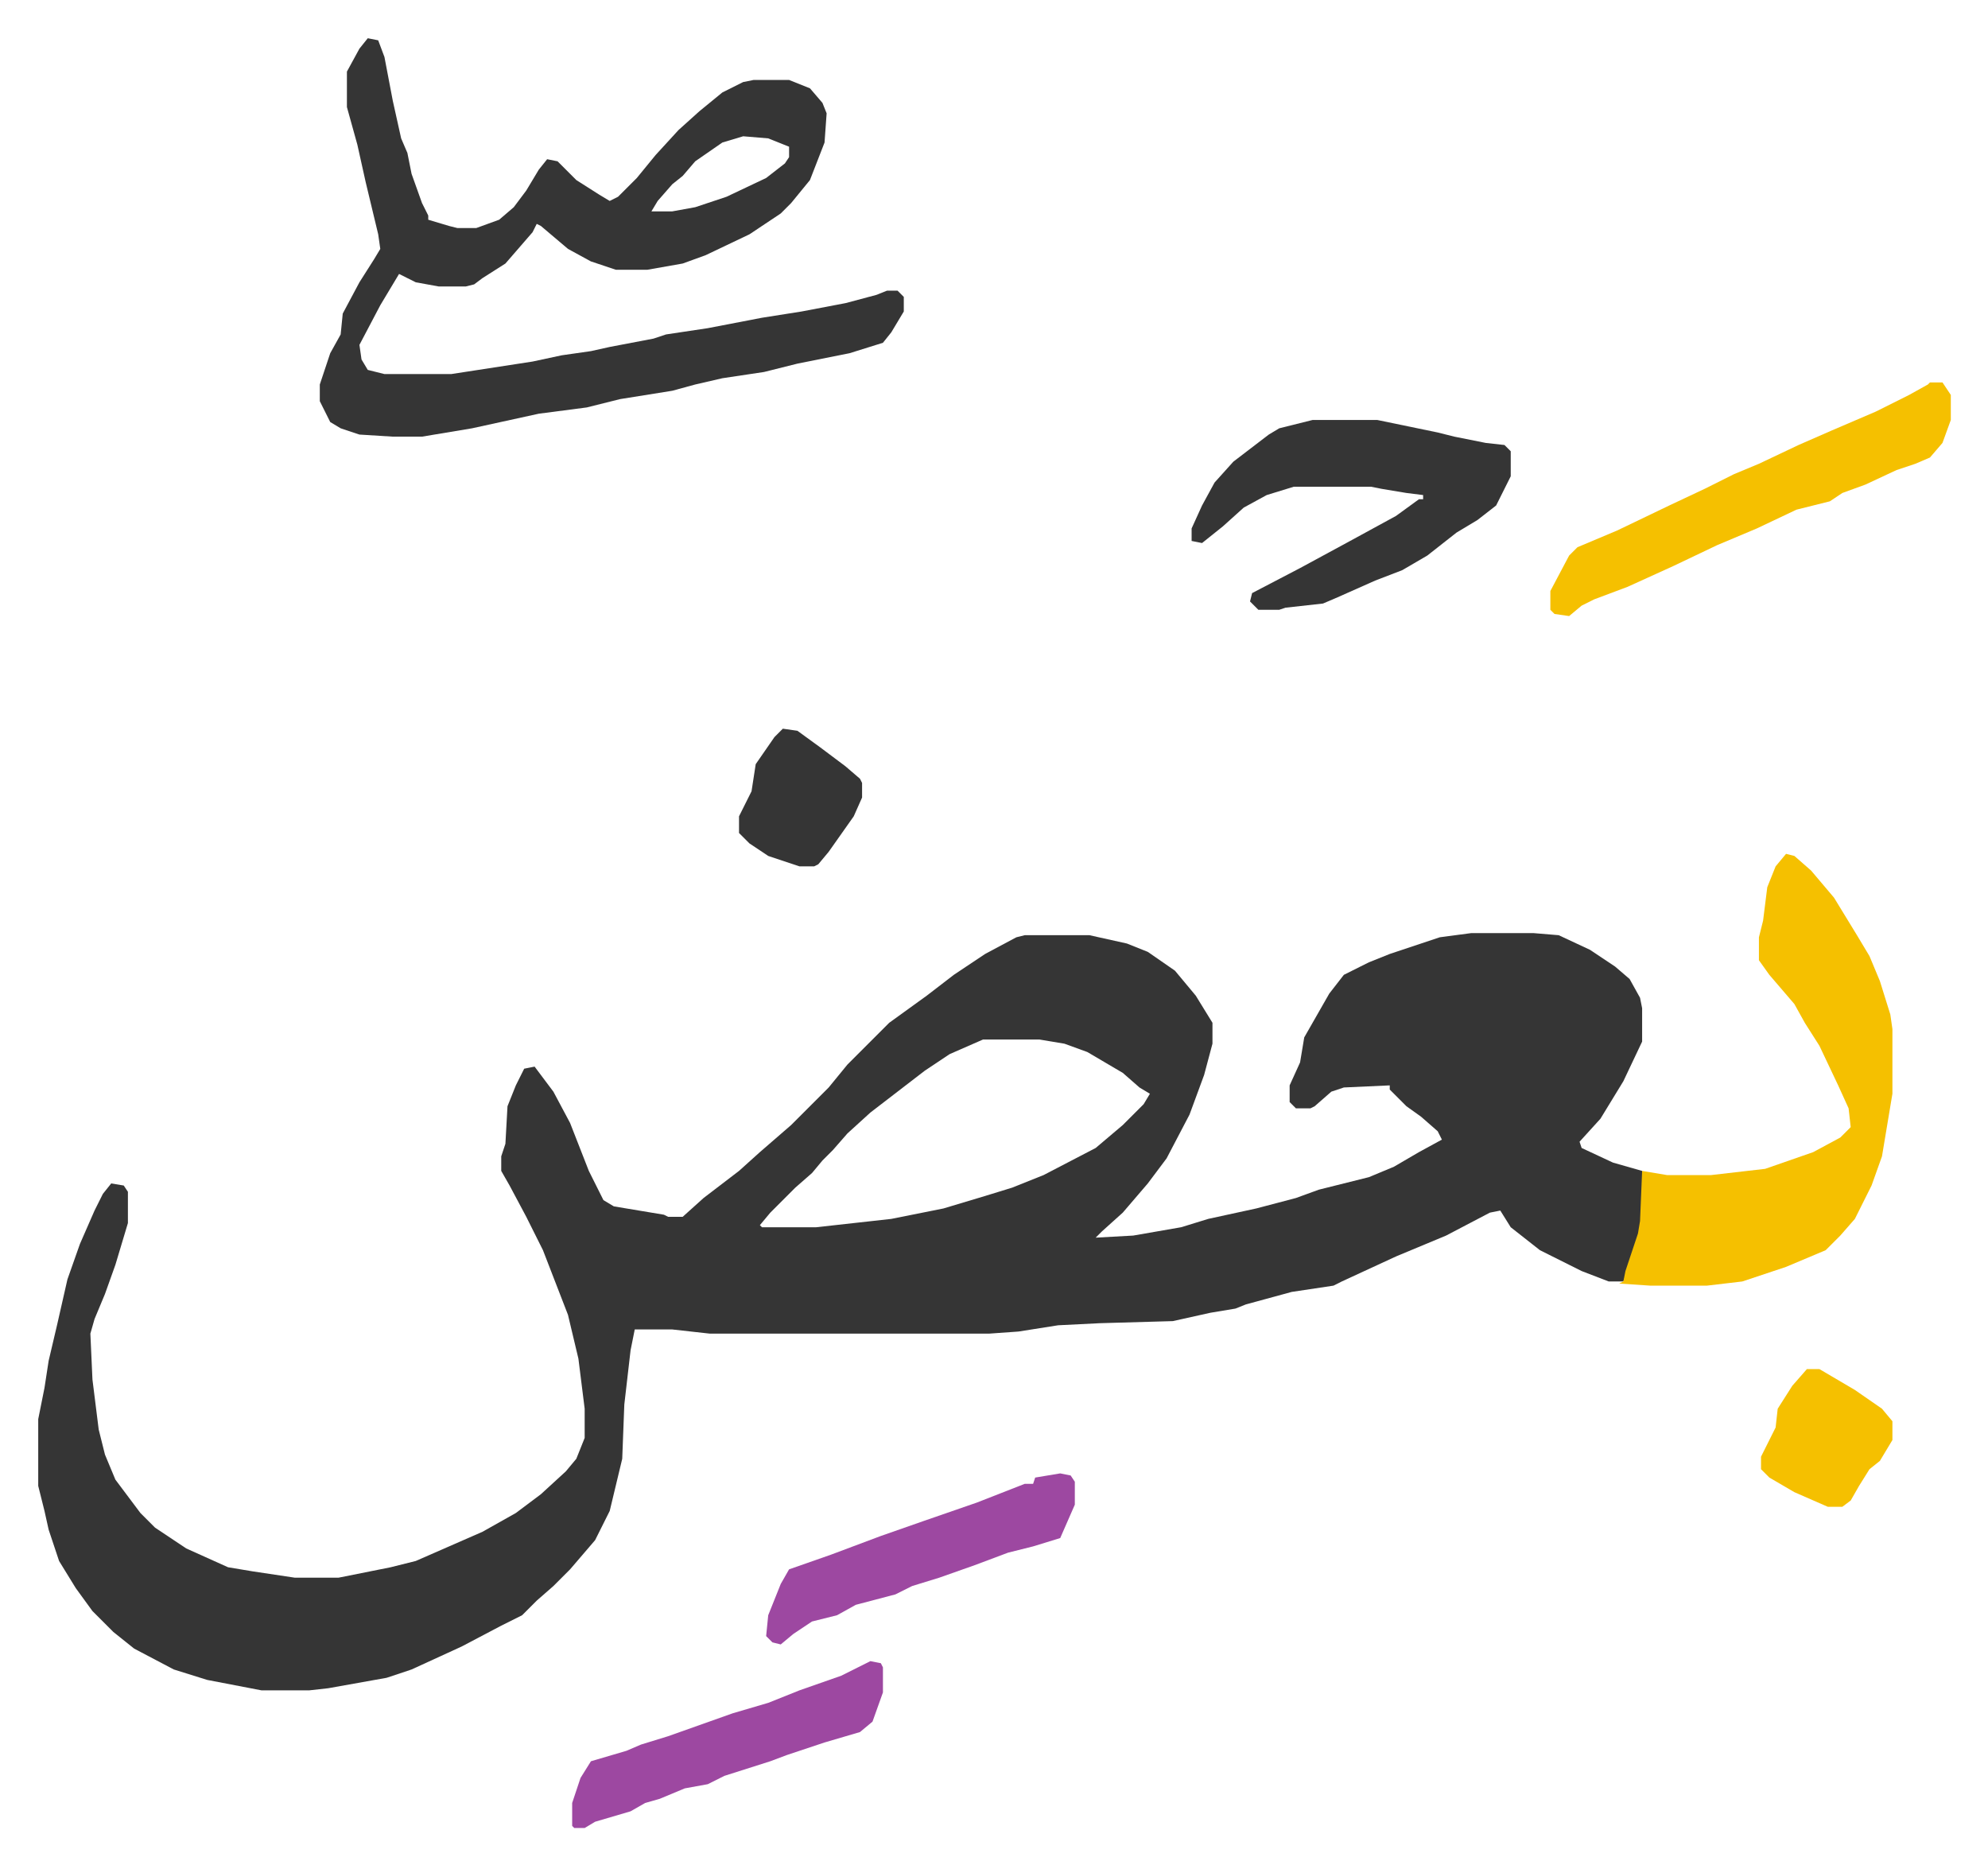
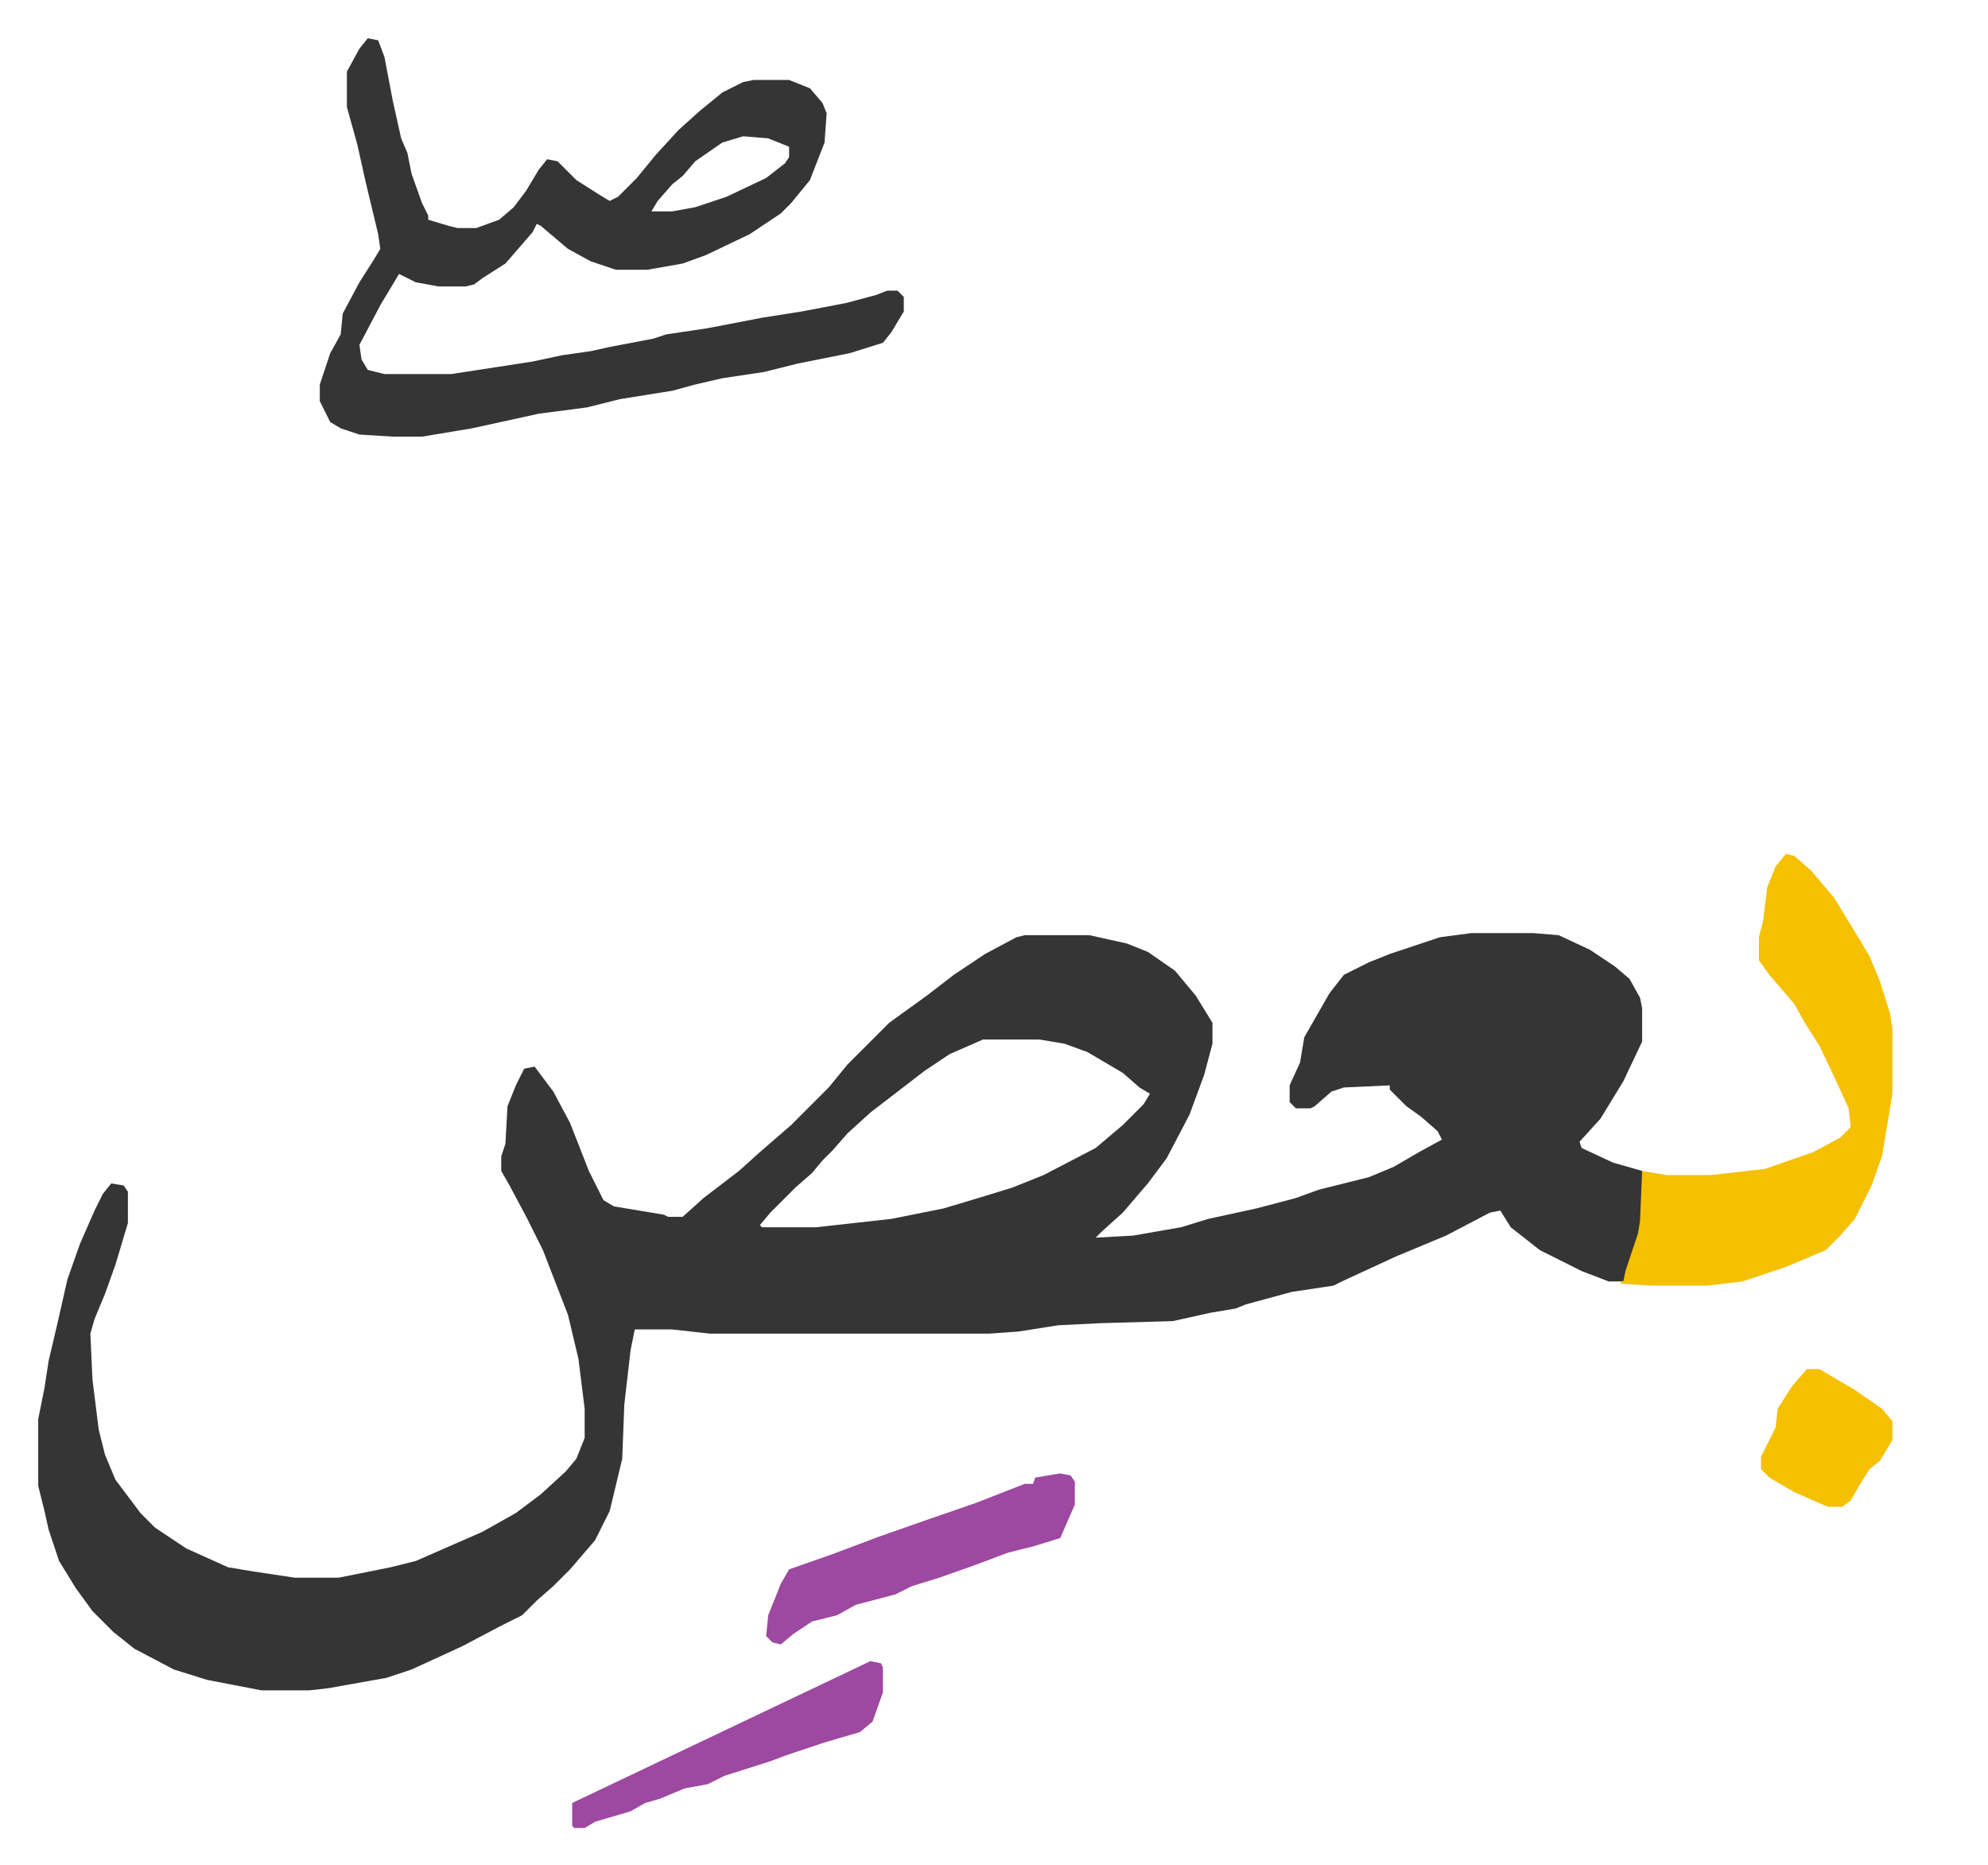
<svg xmlns="http://www.w3.org/2000/svg" role="img" viewBox="-18.33 343.67 953.16 894.16">
  <path fill="#353535" id="rule_normal" d="M687 791h30l12 1 15 7 12 8 7 6 5 9 1 5v16l-9 19-11 18-10 11 1 3 15 7 14 4v24l-4 16-5 13h-7l-13-5-20-10-14-11-5-8-5 1-21 11-24 10-26 12-4 2-20 3-22 6-5 2-12 2-18 4-35 1-20 1-19 3-14 1H322l-18-2h-18l-2 10-3 26-1 26-6 25-7 14-12 14-8 8-8 7-7 7-10 5-19 10-24 11-12 4-28 5-9 1h-23l-26-5-16-5-19-10-10-8-10-10-8-11-8-13-5-15-2-9-3-12v-32l3-15 2-13 4-17 5-22 6-17 7-16 4-8 4-5 6 1 2 3v15l-6 20-5 14-5 12-2 7 1 22 3 24 3 12 5 12 12 16 7 7 15 10 20 9 12 2 20 3h21l25-5 12-3 16-7 16-7 16-9 12-9 12-11 5-6 4-10v-14l-3-24-5-21-12-31-8-16-8-15-4-7v-7l2-6 1-18 4-10 4-8 5-1 9 12 8 15 9 23 7 14 5 3 24 4 2 1h7l10-9 17-13 10-9 15-13 18-18 9-11 20-20 18-13 13-10 15-10 15-8 4-1h31l18 4 10 4 13 9 10 12 8 13v10l-4 15-7 19-11 21-9 12-12 14-10 9-3 3 18-1 23-4 13-4 23-5 19-5 11-4 24-6 12-5 12-7 11-6-2-4-8-7-7-5-5-5-3-3v-2l-22 1-6 2-8 7-2 1h-7l-3-3v-8l5-11 2-12 12-21 7-9 12-6 10-4 24-8zm-234 51l-16 7-12 8-13 10-13 10-11 10-7 8-5 5-5 6-8 7-7 7-5 5-5 6 1 1h26l36-4 25-5 20-6 13-4 15-6 25-13 13-11 10-10 3-5-5-3-8-7-17-10-11-4-12-2zM158 362l5 1 3 8 4 21 4 18 3 7 2 10 5 14 3 6v2l10 3 4 1h9l11-4 7-6 6-8 6-10 4-5 5 1 9 9 11 7 5 3 4-2 9-9 9-11 11-12 10-9 11-9 10-5 5-1h17l10 4 6 7 2 5-1 14-7 18-9 11-5 5-15 10-21 10-11 4-17 3h-15l-12-4-11-6-13-11-2-1-2 4-13 15-11 7-4 3-4 1h-13l-11-2-8-4-9 15-10 19 1 7 3 5 8 2h32l39-6 14-3 14-2 9-2 21-4 6-2 20-3 26-5 19-3 21-4 15-4 5-2h5l3 3v7l-6 10-4 5-16 5-25 5-16 4-20 3-13 3-11 3-25 4-16 4-23 3-32 7-24 4h-14l-16-1-9-3-5-3-5-10v-8l5-15 5-9 1-10 8-15 7-11 3-5-1-7-6-25-4-18-5-18v-17l6-11zm180 47l-10 3-13 9-6 7-5 4-7 8-3 5h10l11-2 15-5 19-9 9-7 2-3v-5l-10-4z" />
  <path fill="#f5c000" id="rule_iqlab" d="M838 753l4 1 8 7 11 13 11 18 6 10 5 12 5 16 1 7v31l-5 30-5 14-8 16-7 8-7 7-19 8-21 7-17 2h-27l-15-1 2-1 1-5 6-18 1-6 1-24 12 2h21l26-3 23-8 13-7 5-5-1-9-5-11-9-19-7-11-5-9-12-14-5-7v-11l2-8 2-16 4-10z" />
-   <path fill="#353535" id="rule_normal" d="M611 545h31l29 6 8 2 15 3 9 1 3 3v12l-7 14-9 7-10 6-14 11-12 7-13 5-18 8-7 3-18 2-3 1h-10l-4-4 1-4 23-12 24-13 22-12 11-8h2v-2l-8-1-12-2-5-1h-37l-13 4-11 6-10 9-10 8-5-1v-6l5-11 6-11 9-10 17-13 5-3z" />
-   <path fill="#f5c000" id="rule_iqlab" d="M907 527h6l4 6v12l-4 11-6 7-7 3-9 3-15 7-11 4-6 4-16 4-19 9-19 8-21 10-22 10-16 6-6 3-6 5-7-1-2-2v-9l9-17 4-4 19-8 25-12 17-8 14-7 12-5 19-9 16-7 21-9 16-8 9-5z" />
-   <path fill="#9d48a1" id="rule_ikhfa" d="M490 1050l5 1 2 3v11l-7 16-13 4-12 3-16 6-17 6-13 4-8 4-19 5-9 5-12 3-9 6-6 5-4-1-3-3 1-10 6-15 4-7 20-7 24-9 20-7 26-9 23-9h4l1-3zm-91 90l5 1 1 2v12l-5 14-6 5-17 5-18 6-8 3-22 7-8 4-11 2-12 5-7 2-7 4-17 5-5 3h-5l-1-1v-11l4-12 5-8 17-5 7-3 13-4 31-11 17-5 15-6 20-7z" />
+   <path fill="#9d48a1" id="rule_ikhfa" d="M490 1050l5 1 2 3v11l-7 16-13 4-12 3-16 6-17 6-13 4-8 4-19 5-9 5-12 3-9 6-6 5-4-1-3-3 1-10 6-15 4-7 20-7 24-9 20-7 26-9 23-9h4l1-3zm-91 90l5 1 1 2v12l-5 14-6 5-17 5-18 6-8 3-22 7-8 4-11 2-12 5-7 2-7 4-17 5-5 3h-5l-1-1v-11z" />
  <path fill="#f5c000" id="rule_iqlab" d="M848 1000h6l17 10 13 9 5 6v9l-6 10-5 4-5 8-4 7-4 3h-7l-16-7-12-7-4-4v-6l7-14 1-9 7-11z" />
-   <path fill="#353535" id="rule_normal" d="M357 693l7 1 11 8 12 9 7 6 1 2v7l-4 9-12 17-5 6-2 1h-7l-15-5-9-6-5-5v-8l6-12 2-13 9-13z" />
</svg>